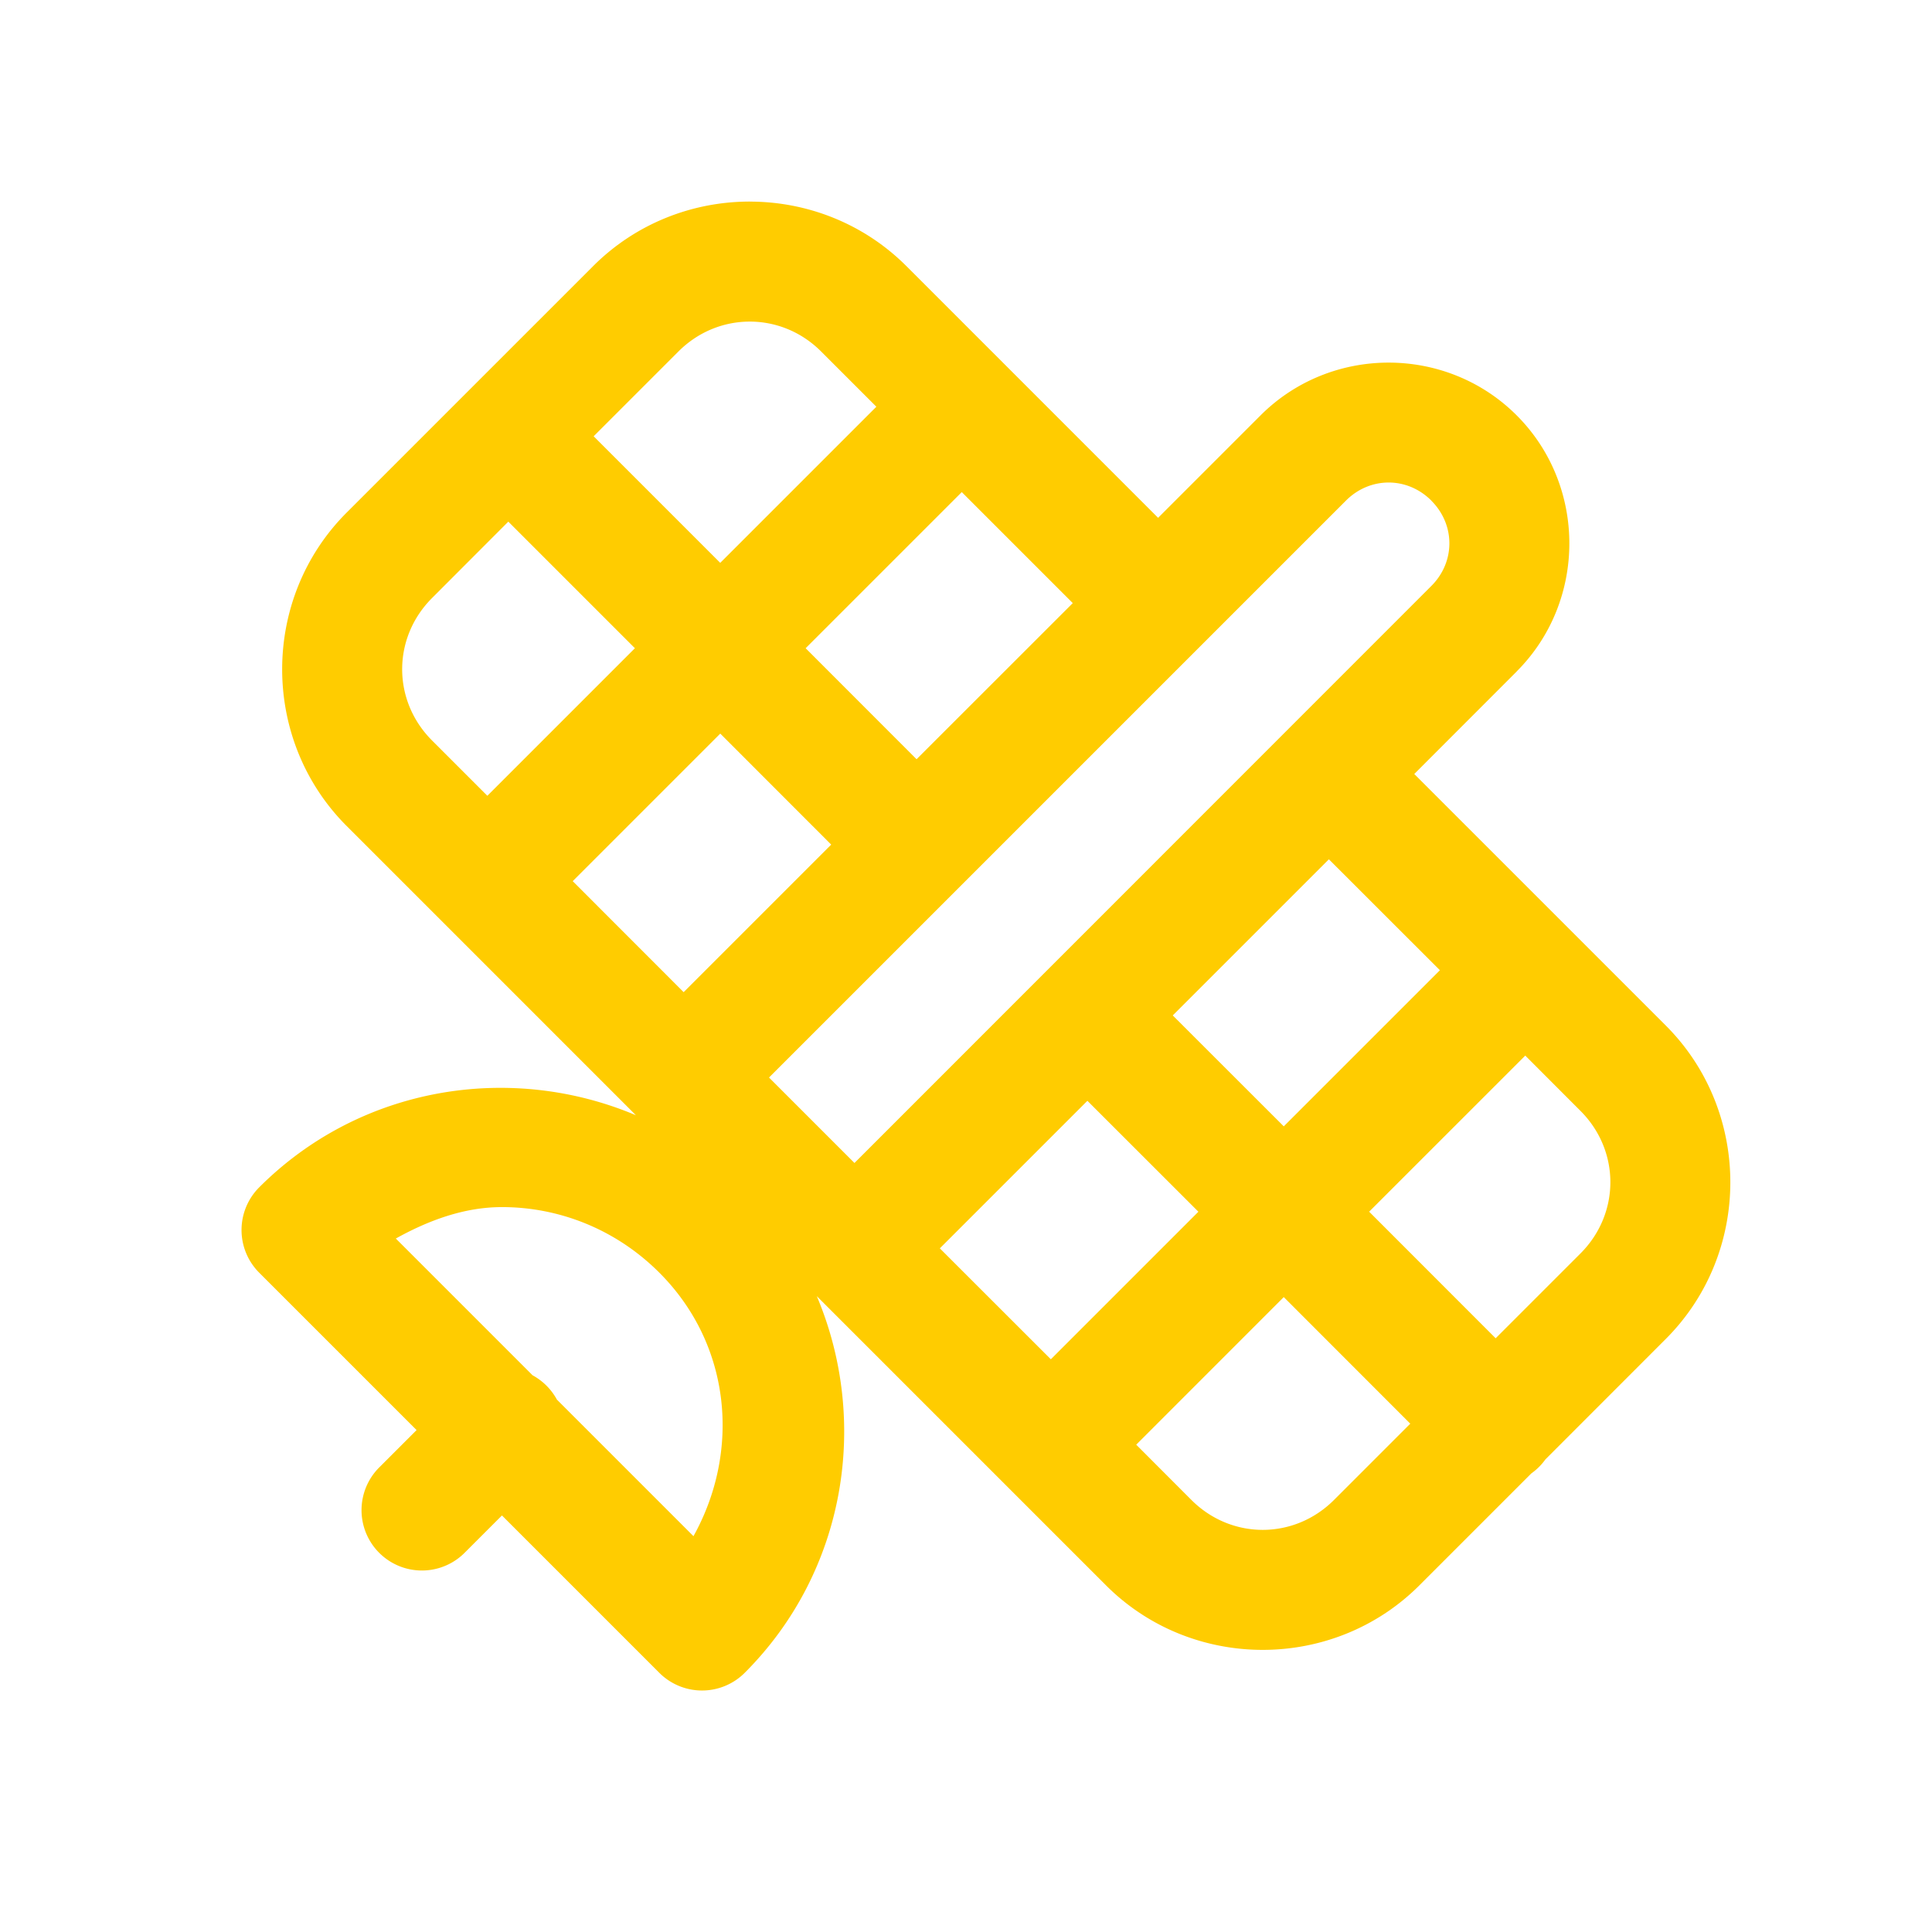
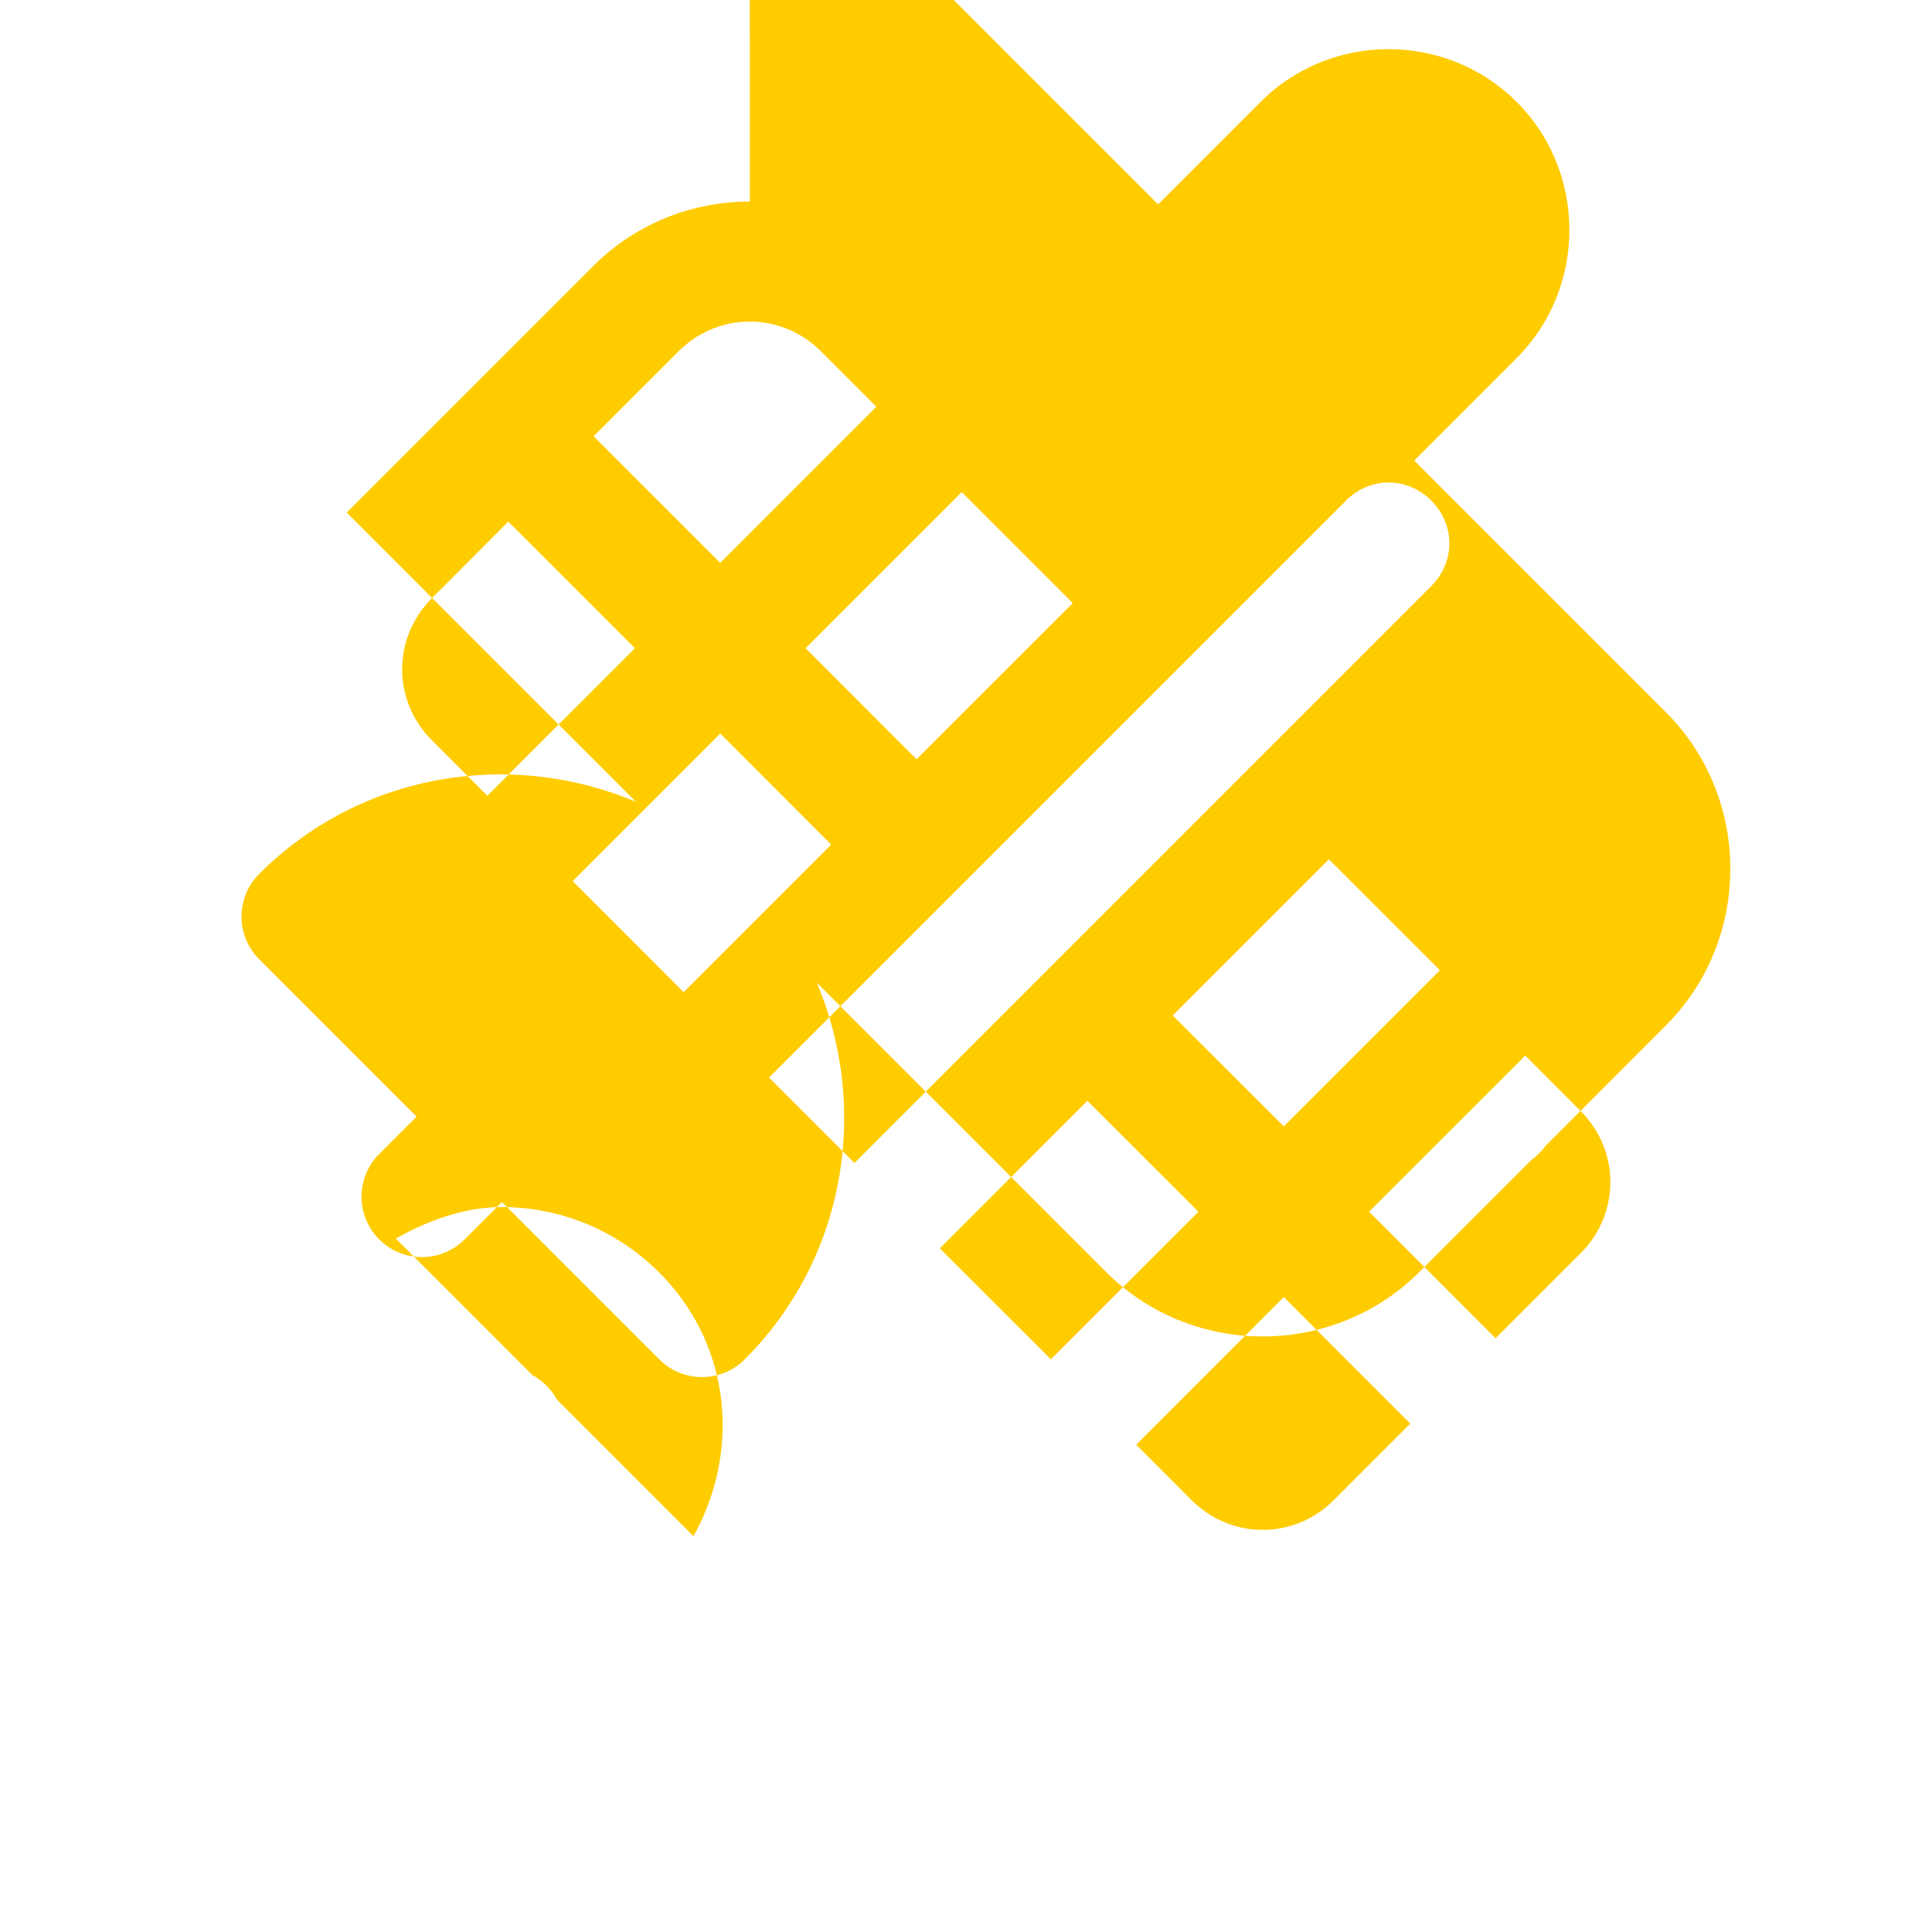
<svg xmlns="http://www.w3.org/2000/svg" height="144" viewBox="0 0 48 48" width="144">
-   <path d="m18.629 5.008c-1.412 0-2.824.535-3.893 1.604l-6.123 6.123c-2.137 2.137-2.137 5.65 0 7.787l7.186 7.186c-3.107-1.313-6.837-.732-9.359 1.791a1.5 1.5 0 0 0 0 2.121l3.91 3.91-.91.91a1.5 1.5 0 1 0 2.121 2.121l.91-.91 3.91 3.91a1.5 1.5 0 0 0 2.121 0c2.523-2.523 3.104-6.253 1.791-9.359l7.186 7.186c2.137 2.137 5.648 2.137 7.785 0l2.781-2.781a1.5 1.5 0 0 0 .35-.348l2.992-2.994c2.137-2.137 2.137-5.648 0-7.785l-6.25-6.25 2.545-2.547v-.002c1.744-1.744 1.744-4.617 0-6.361-.872-.873-2.027-1.311-3.182-1.311s-2.309.438-3.182 1.311l-2.545 2.545-6.252-6.252c-1.069-1.069-2.481-1.604-3.893-1.604zm0 2.982c.638 0 1.276.247 1.771.742l1.373 1.373-3.879 3.879-3.145-3.145 2.107-2.107c.495-.495 1.133-.742 1.771-.742zm15.871 3.998c.381 0 .762.15 1.061.449v.002c.598.598.598 1.522 0 2.119l-14.332 14.336-2.123-2.123 14.334-14.334c.299-.299.68-.449 1.061-.449zm-10.605.238 2.758 2.758-3.881 3.879-2.756-2.758zm-11.266.734 3.145 3.145-3.666 3.666-1.373-1.373c-.991-.991-.991-2.55 0-3.541zm5.266 5.266 2.756 2.758-3.666 3.666-2.756-2.758zm15.121 3.123 2.758 2.756-3.879 3.879-2.758-2.756zm4.879 4.877 1.371 1.373c.991.991.991 2.552 0 3.543l-2.107 2.107-3.143-3.145zm-10.879 1.123 2.758 2.756-3.666 3.666-2.758-2.756zm-14.545 2.641c1.412 0 2.824.543 3.91 1.629 1.794 1.794 2.019 4.443.848 6.547l-3.393-3.393a1.5 1.5 0 0 0 -.604-.604l-3.398-3.398c.831-.462 1.715-.781 2.637-.781zm19.424 2.236 3.143 3.145-1.895 1.895c-.991.991-2.552.991-3.543 0l-1.371-1.373z" fill="#ffcc00" />
+   <path d="m18.629 5.008c-1.412 0-2.824.535-3.893 1.604l-6.123 6.123l7.186 7.186c-3.107-1.313-6.837-.732-9.359 1.791a1.5 1.5 0 0 0 0 2.121l3.91 3.91-.91.91a1.5 1.5 0 1 0 2.121 2.121l.91-.91 3.91 3.91a1.5 1.5 0 0 0 2.121 0c2.523-2.523 3.104-6.253 1.791-9.359l7.186 7.186c2.137 2.137 5.648 2.137 7.785 0l2.781-2.781a1.5 1.5 0 0 0 .35-.348l2.992-2.994c2.137-2.137 2.137-5.648 0-7.785l-6.25-6.25 2.545-2.547v-.002c1.744-1.744 1.744-4.617 0-6.361-.872-.873-2.027-1.311-3.182-1.311s-2.309.438-3.182 1.311l-2.545 2.545-6.252-6.252c-1.069-1.069-2.481-1.604-3.893-1.604zm0 2.982c.638 0 1.276.247 1.771.742l1.373 1.373-3.879 3.879-3.145-3.145 2.107-2.107c.495-.495 1.133-.742 1.771-.742zm15.871 3.998c.381 0 .762.15 1.061.449v.002c.598.598.598 1.522 0 2.119l-14.332 14.336-2.123-2.123 14.334-14.334c.299-.299.68-.449 1.061-.449zm-10.605.238 2.758 2.758-3.881 3.879-2.756-2.758zm-11.266.734 3.145 3.145-3.666 3.666-1.373-1.373c-.991-.991-.991-2.55 0-3.541zm5.266 5.266 2.756 2.758-3.666 3.666-2.756-2.758zm15.121 3.123 2.758 2.756-3.879 3.879-2.758-2.756zm4.879 4.877 1.371 1.373c.991.991.991 2.552 0 3.543l-2.107 2.107-3.143-3.145zm-10.879 1.123 2.758 2.756-3.666 3.666-2.758-2.756zm-14.545 2.641c1.412 0 2.824.543 3.91 1.629 1.794 1.794 2.019 4.443.848 6.547l-3.393-3.393a1.5 1.5 0 0 0 -.604-.604l-3.398-3.398c.831-.462 1.715-.781 2.637-.781zm19.424 2.236 3.143 3.145-1.895 1.895c-.991.991-2.552.991-3.543 0l-1.371-1.373z" fill="#ffcc00" />
</svg>